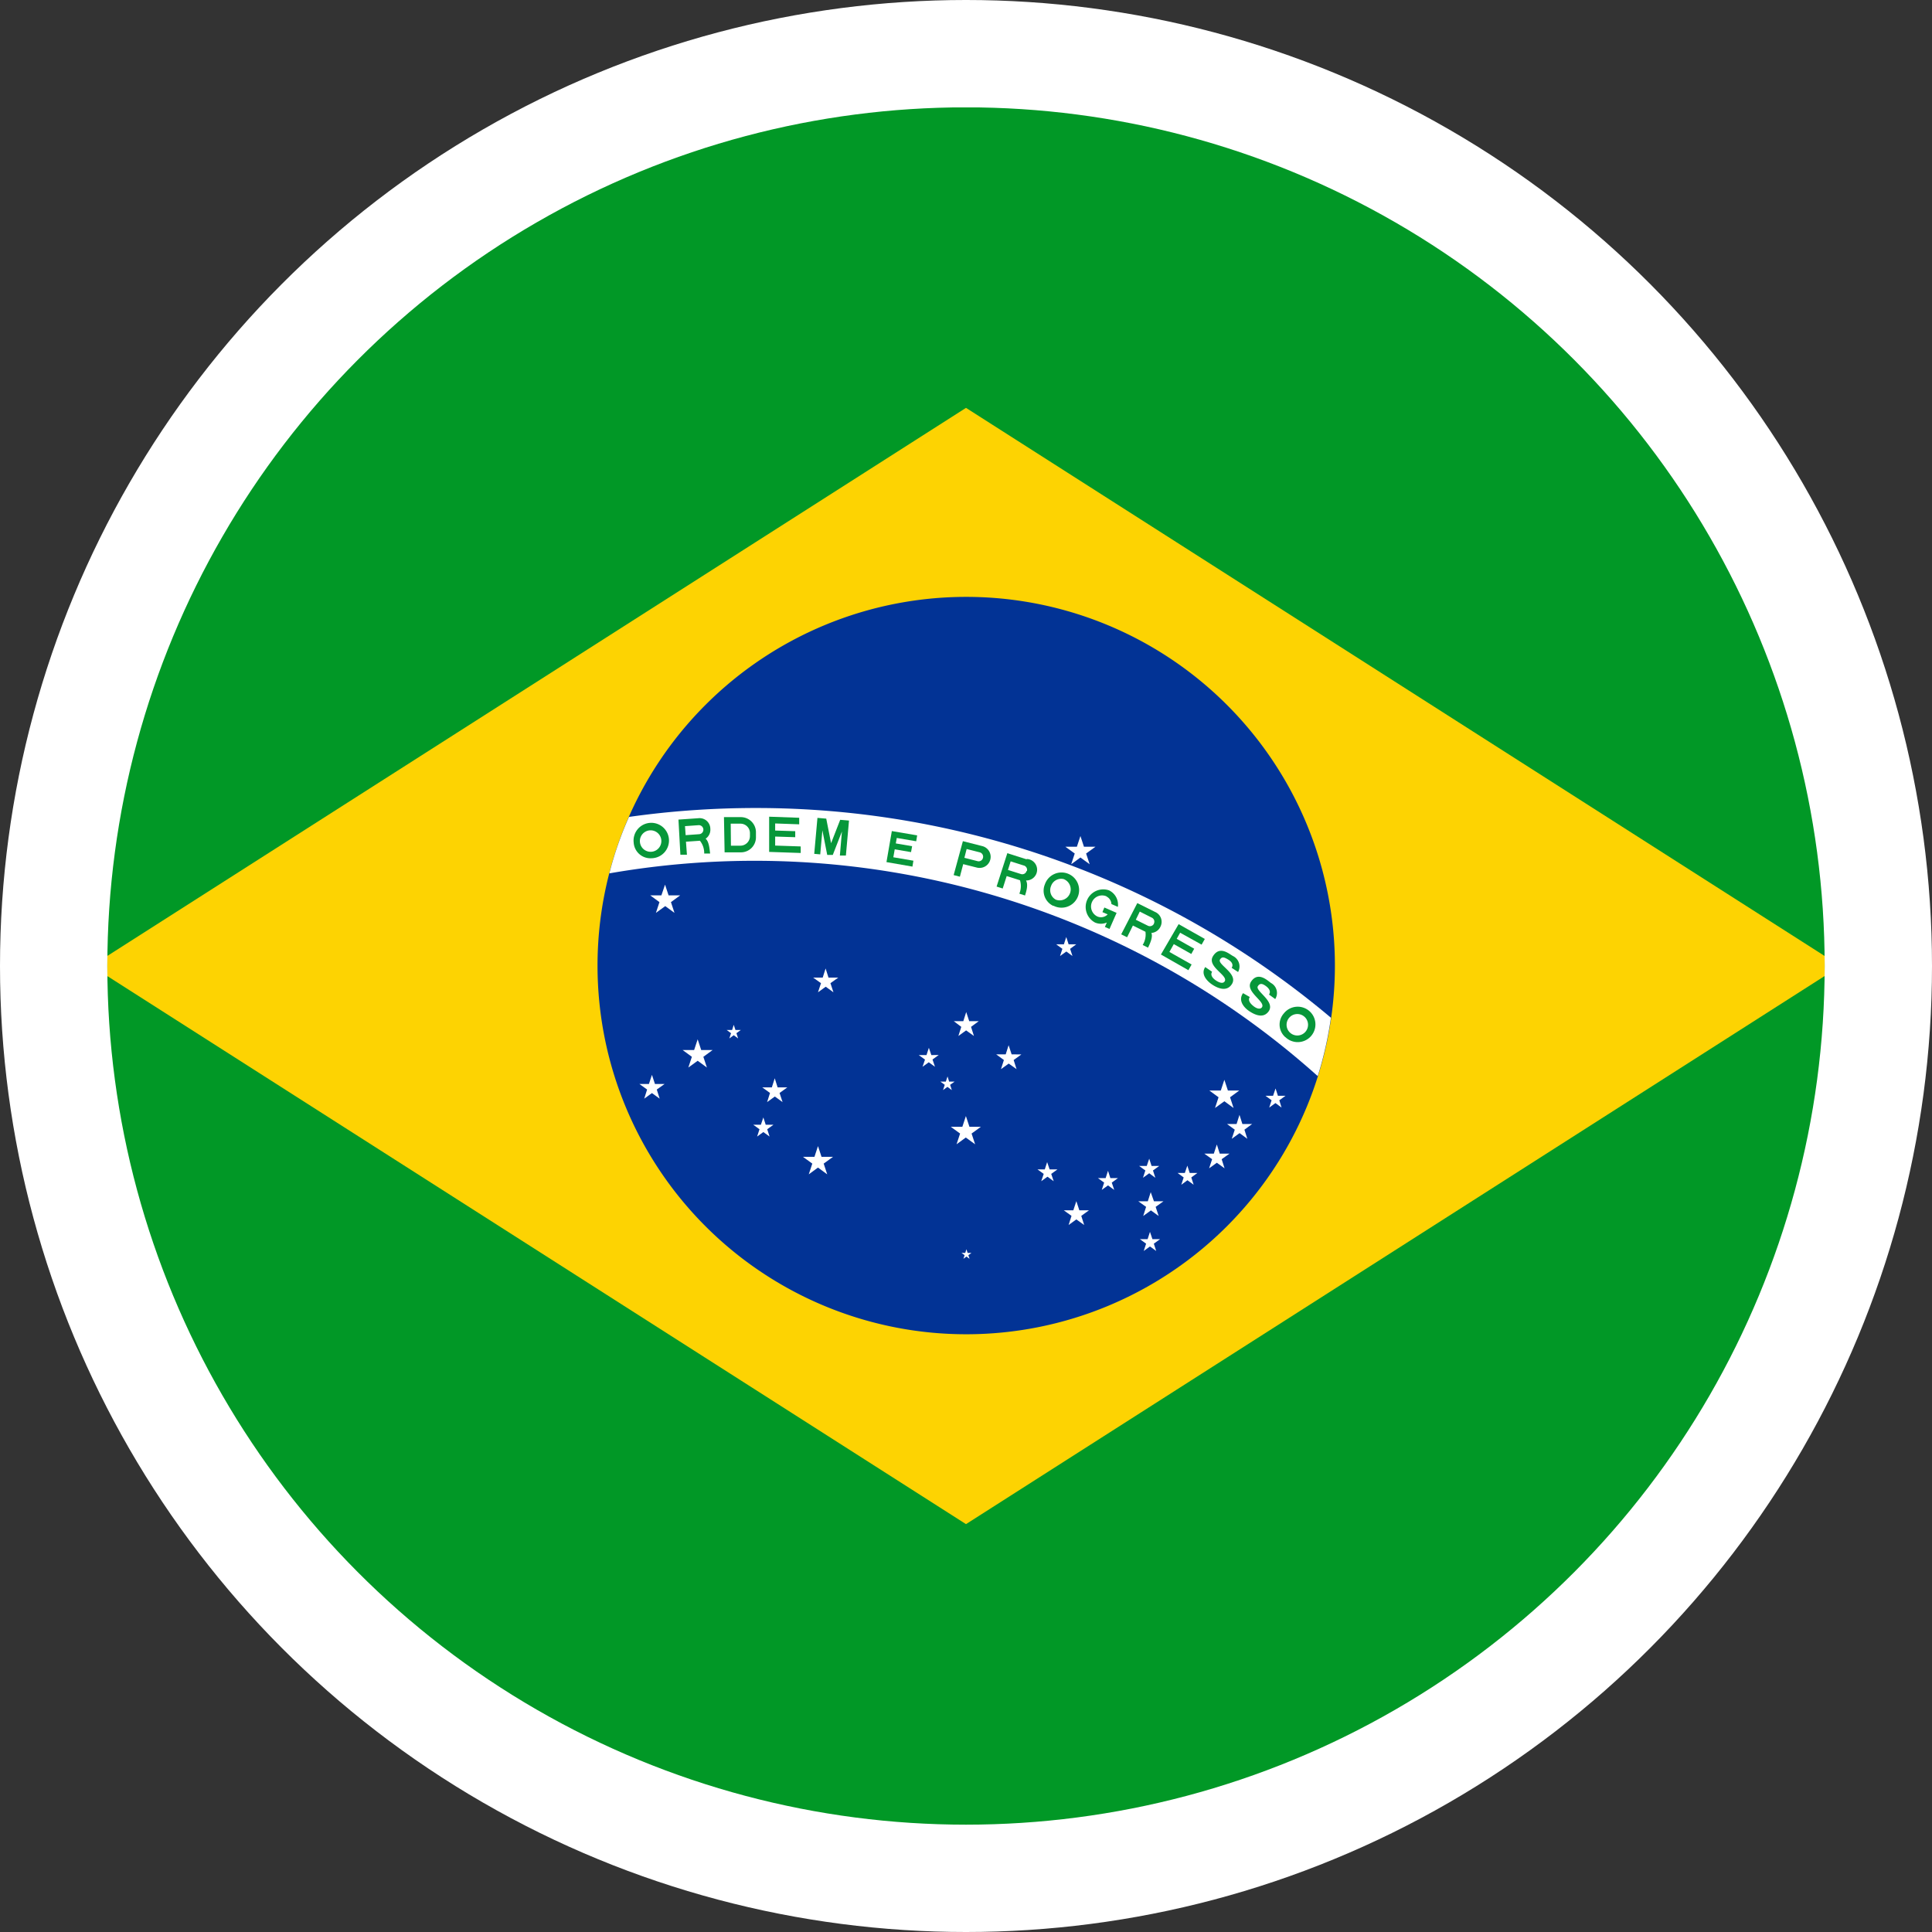
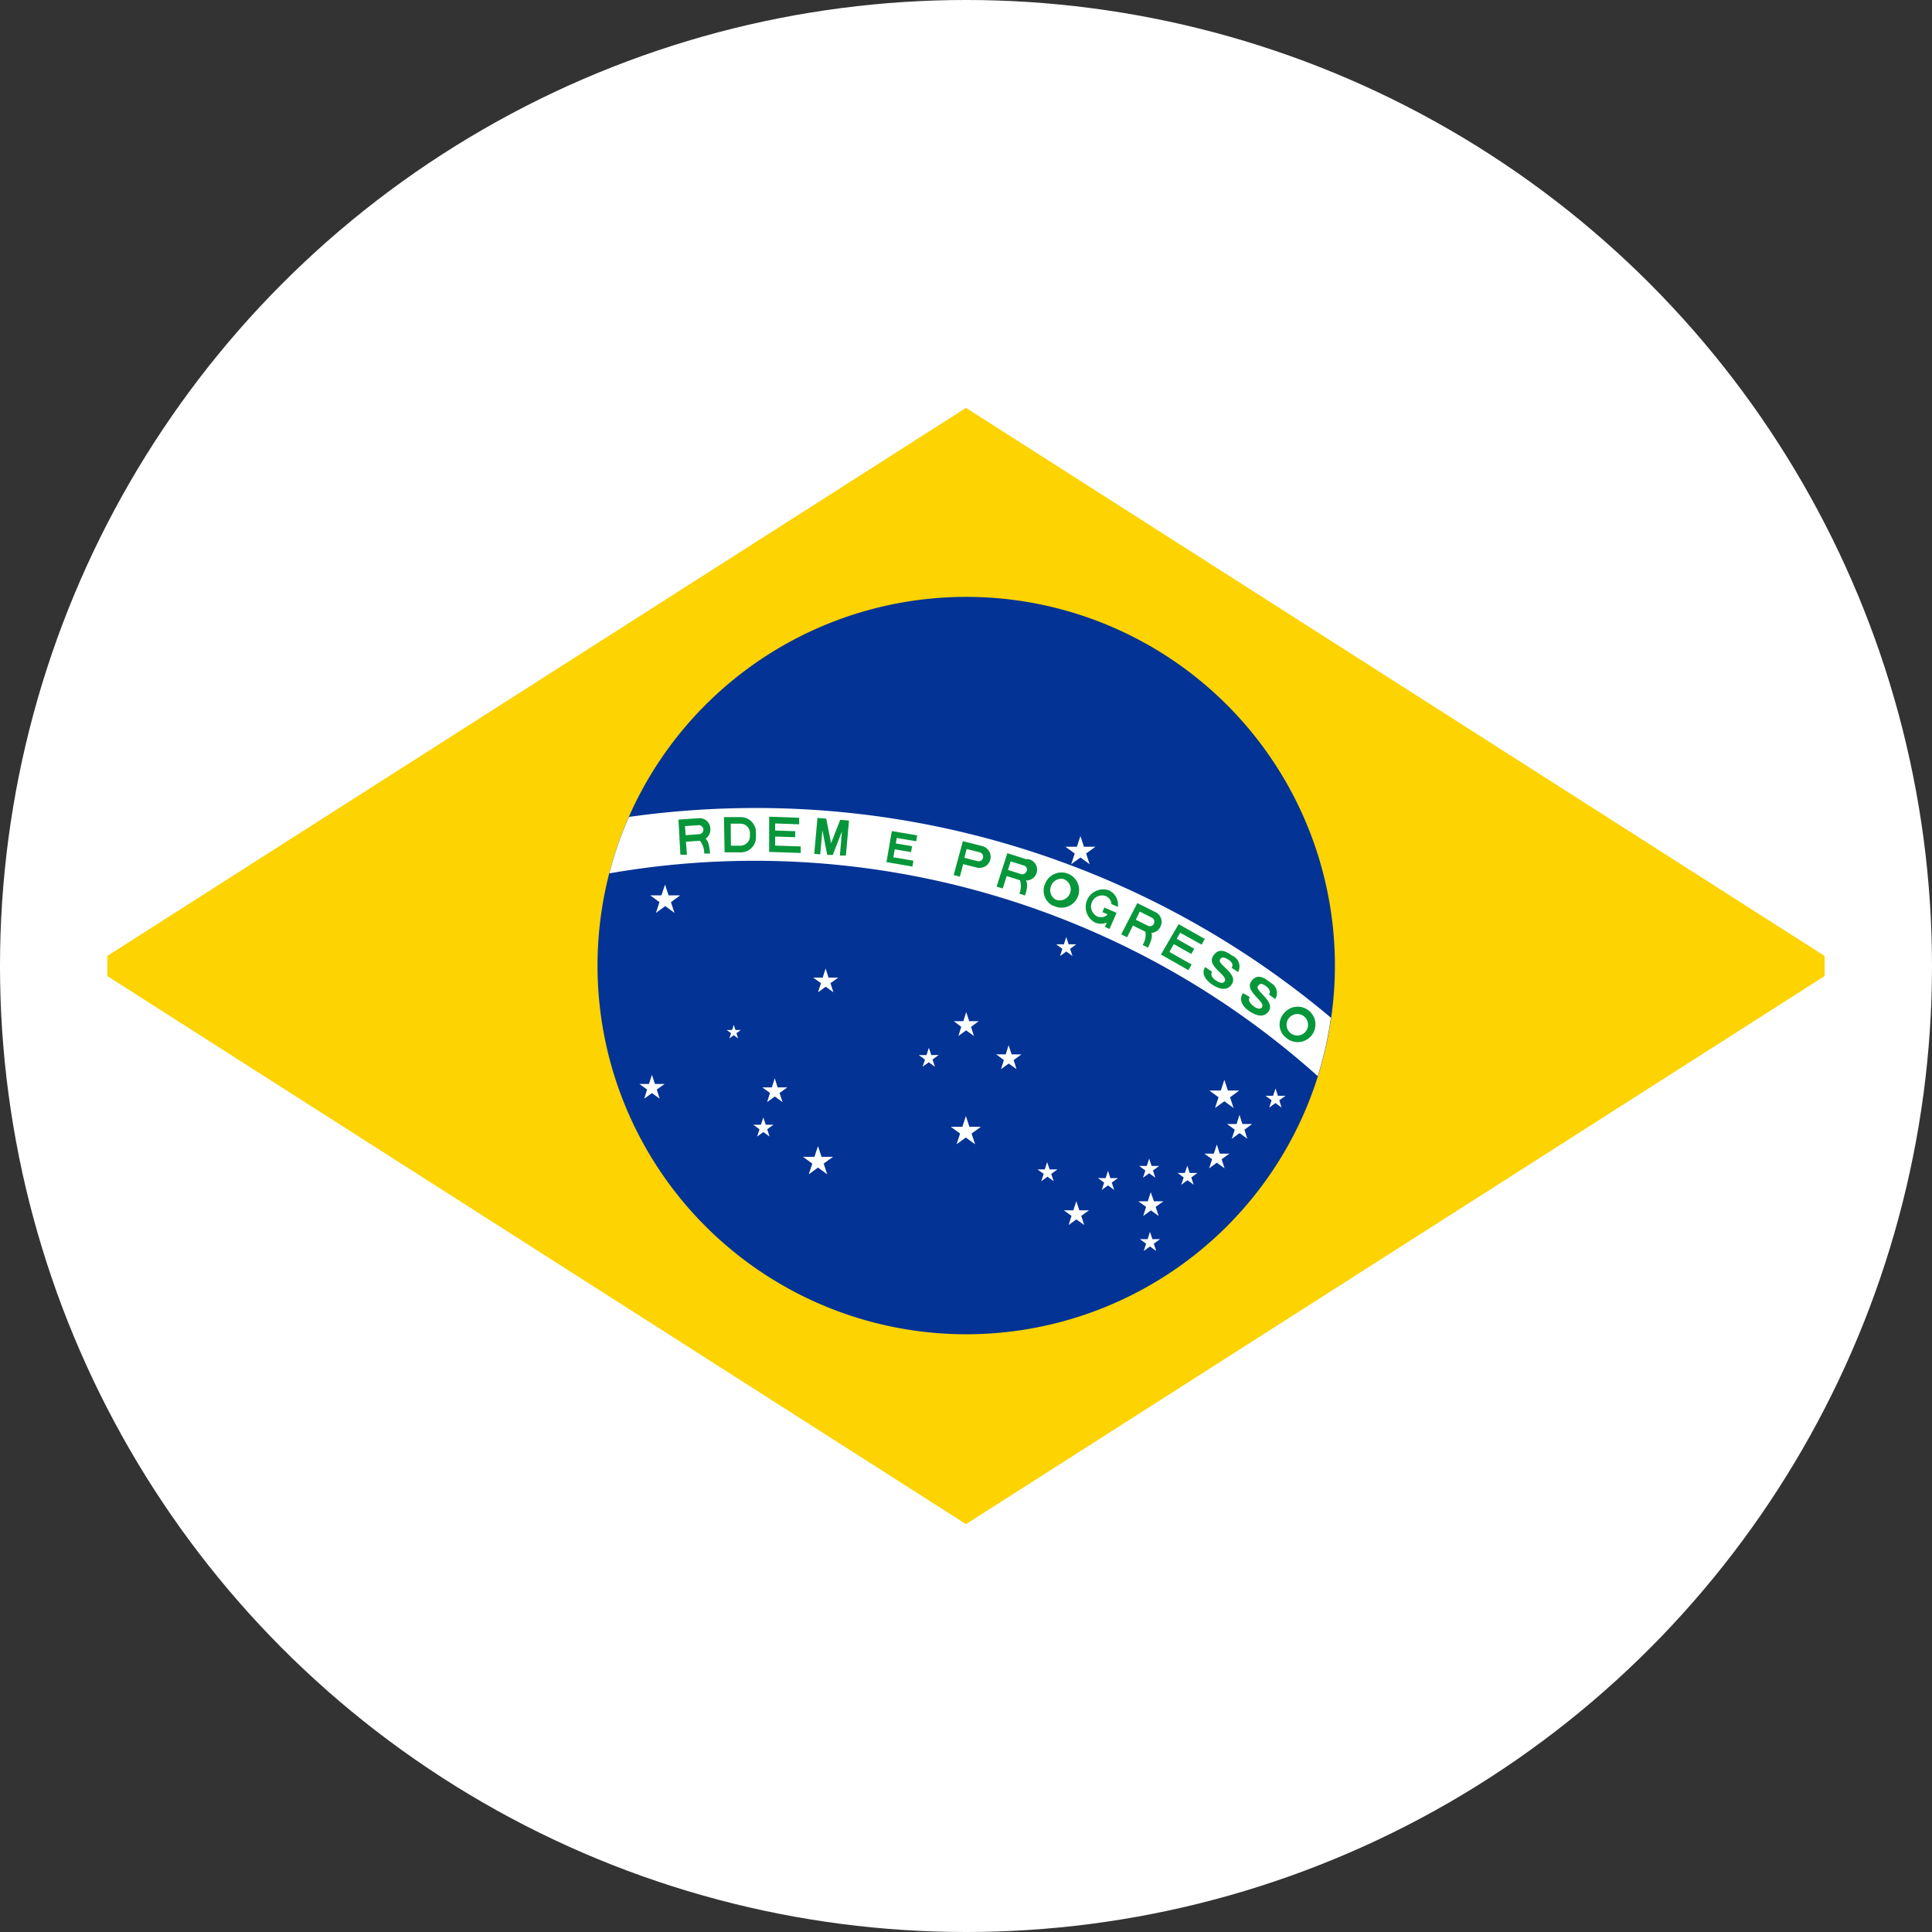
<svg xmlns="http://www.w3.org/2000/svg" width="18" height="18" viewBox="0 0 18 18">
  <rect x="0" y="0" width="18" height="18" fill="#333333" stroke="none" />
  <defs>
    <clipPath id="clip-path">
      <ellipse id="Elipse_50" data-name="Elipse 50" cx="8" cy="8" rx="8" ry="8" fill="none" />
    </clipPath>
  </defs>
  <g id="Grupo_6328" data-name="Grupo 6328" transform="translate(7535 3902)">
    <circle id="Elipse_60" data-name="Elipse 60" cx="9" cy="9" r="9" transform="translate(-7535 -3902)" fill="#fff" />
    <g id="Grupo_5973" data-name="Grupo 5973" transform="translate(-7534 -3901)" clip-path="url(#clip-path)">
      <g id="Grupo_5972" data-name="Grupo 5972" transform="translate(-3.999 0.001)">
        <g id="Grupo_5970" data-name="Grupo 5970">
          <g id="Grupo_5969" data-name="Grupo 5969">
-             <rect id="Retângulo_949" data-name="Retângulo 949" width="23.998" height="15.999" fill="#019826" />
-           </g>
+             </g>
        </g>
        <path id="Caminho_14437" data-name="Caminho 14437" d="M627.152,589.005l8.147,5.2,8.146-5.2-8.146-5.2Z" transform="translate(-623.3 -581.006)" fill="#fdd302" />
        <path id="Caminho_14438" data-name="Caminho 14438" d="M651,593.6a3.435,3.435,0,1,1-3.436-3.436A3.435,3.435,0,0,1,651,593.6Z" transform="translate(-635.564 -585.604)" fill="#023395" />
        <g id="Grupo_5971" data-name="Grupo 5971" transform="translate(8.678 6.527)">
          <path id="Caminho_14439" data-name="Caminho 14439" d="M645.9,597.242a8.442,8.442,0,0,0-1.18.083,3.319,3.319,0,0,0-.183.526,7.865,7.865,0,0,1,6.6,1.889,3.442,3.442,0,0,0,.123-.544A8.313,8.313,0,0,0,645.9,597.242Z" transform="translate(-644.539 -597.242)" fill="#fff" />
        </g>
-         <path id="Caminho_14440" data-name="Caminho 14440" d="M645.506,598.021h0a.1.1,0,1,0-.1-.092A.1.1,0,0,0,645.506,598.021Zm.008.06h0a.165.165,0,1,0-.166-.145A.156.156,0,0,0,645.514,598.081Z" transform="translate(-636.445 -591.086)" fill="#07973a" fill-rule="evenodd" />
        <path id="Caminho_14441" data-name="Caminho 14441" d="M647.1,597.785a.1.1,0,0,0,.044-.091.1.1,0,0,0-.11-.1l-.187.013.018.327.061,0-.009-.121.13-.009a.184.184,0,0,1,.04.119l.055,0C647.137,597.882,647.132,597.811,647.1,597.785Zm-.186-.033-.006-.084.126-.009a.042.042,0,1,1,.006.084Z" transform="translate(-637.527 -590.972)" fill="#07973a" />
        <path id="Caminho_14442" data-name="Caminho 14442" d="M648.447,597.809h.089a.089.089,0,0,0,.088-.09v-.028a.088.088,0,0,0-.09-.087l-.089,0Zm-.059.062.155,0a.14.14,0,0,0,.137-.143v-.047a.141.141,0,0,0-.144-.138l-.154,0Z" transform="translate(-638.638 -590.931)" fill="#07973a" fill-rule="evenodd" />
        <path id="Caminho_14443" data-name="Caminho 14443" d="M649.9,597.863l.294.01,0-.061-.238-.008,0-.084.187.006,0-.056-.187-.006,0-.066.224.008,0-.061-.28-.01Z" transform="translate(-639.735 -590.927)" fill="#07973a" />
        <path id="Caminho_14444" data-name="Caminho 14444" d="M651.4,597.93l.056.005.02-.224.045.229.052,0,.085-.218-.019.224.056,0,.029-.326-.082-.007-.085.218-.045-.229-.082-.007Z" transform="translate(-640.815 -590.976)" fill="#07973a" />
-         <path id="Caminho_14445" data-name="Caminho 14445" d="M653.837,598.3l.242.042.009-.055-.187-.032.013-.074.152.026.01-.055-.152-.026.009-.051.181.031.009-.055-.236-.04Z" transform="translate(-642.579 -591.269)" fill="#07973a" />
+         <path id="Caminho_14445" data-name="Caminho 14445" d="M653.837,598.3l.242.042.009-.055-.187-.032.013-.074.152.026.01-.055-.152-.026.009-.051.181.031.009-.055-.236-.04" transform="translate(-642.579 -591.269)" fill="#07973a" />
        <path id="Caminho_14446" data-name="Caminho 14446" d="M656.181,598.512l.122.031a.041.041,0,0,0,.051-.03.042.042,0,0,0-.03-.052l-.122-.031Zm-.1.161.058.015.031-.117.127.032a.1.1,0,1,0,.051-.2l-.181-.046Z" transform="translate(-644.197 -591.521)" fill="#07973a" fill-rule="evenodd" />
        <path id="Caminho_14447" data-name="Caminho 14447" d="M657.805,598.817l-.179-.057-.1.311.057.018.037-.116.124.039a.186.186,0,0,1-.006.125l.053.017c.011-.035.032-.1.009-.14a.1.1,0,0,0,.007-.2Zm0,.109a.041.041,0,0,1-.053.028l-.12-.038.025-.08.12.038A.042.042,0,0,1,657.809,598.925Z" transform="translate(-645.242 -591.812)" fill="#07973a" />
        <path id="Caminho_14448" data-name="Caminho 14448" d="M659.226,599.649h0a.1.1,0,0,0,.072-.192.1.1,0,0,0-.117.066A.1.1,0,0,0,659.226,599.649Zm-.021.057h0a.164.164,0,1,0-.081-.2A.156.156,0,0,0,659.2,599.706Z" transform="translate(-646.39 -592.268)" fill="#07973a" fill-rule="evenodd" />
        <path id="Caminho_14449" data-name="Caminho 14449" d="M662.031,600.518l-.167-.083-.15.291.055.027.054-.109.117.058a.185.185,0,0,1-.026.123l.05.025c.016-.033.048-.1.031-.137a.1.1,0,0,0,.084-.057A.1.1,0,0,0,662.031,600.518Zm-.012.109a.042.042,0,0,1-.056.019l-.113-.056.037-.076.113.057A.041.041,0,0,1,662.018,600.627Z" transform="translate(-648.269 -593.022)" fill="#07973a" />
        <path id="Caminho_14450" data-name="Caminho 14450" d="M663.049,601.42l.256.146.03-.053-.207-.117.041-.073.163.092.027-.049-.163-.092.032-.057.2.111.03-.053-.244-.138Z" transform="translate(-649.234 -593.528)" fill="#07973a" />
        <path id="Caminho_14451" data-name="Caminho 14451" d="M664.569,602.25c-.018.027,0,.058.039.083s.067.025.078.006c.036-.056-.171-.137-.108-.236s.15-.019.185,0a.108.108,0,0,1,.048.149l-.06-.039c.019-.03,0-.058-.034-.078s-.055-.029-.074,0c-.031.046.173.132.11.23-.046.072-.126.041-.179.007s-.114-.1-.069-.166Z" transform="translate(-650.277 -594.197)" fill="#07973a" />
        <path id="Caminho_14452" data-name="Caminho 14452" d="M665.832,603.1c-.019.027,0,.058.036.086s.065.027.077.01c.038-.054-.164-.147-.1-.241s.15-.011.184.014a.106.106,0,0,1,.04.15l-.058-.042c.02-.028,0-.058-.029-.079s-.054-.031-.074,0c-.033.044.165.141.1.235-.049.069-.127.034-.179,0s-.108-.1-.06-.169Z" transform="translate(-651.189 -594.812)" fill="#07973a" />
        <path id="Caminho_14453" data-name="Caminho 14453" d="M667.131,604.14h0a.1.1,0,1,0,0-.135A.1.1,0,0,0,667.131,604.14Zm-.038.047h0a.165.165,0,1,0-.014-.22A.156.156,0,0,0,667.093,604.188Z" transform="translate(-652.119 -595.526)" fill="#07973a" fill-rule="evenodd" />
        <path id="Caminho_14454" data-name="Caminho 14454" d="M646.071,599.9l-.033-.1-.034.1H645.9l.086.063-.033.1.087-.063.086.063-.033-.1.086-.063Z" transform="translate(-636.843 -592.559)" fill="#fff" />
-         <path id="Caminho_14455" data-name="Caminho 14455" d="M647.165,605.1l-.033-.1-.033.1h-.107l.086.063-.033.1.087-.063.086.063-.033-.1.086-.063Z" transform="translate(-637.633 -596.318)" fill="#fff" />
        <path id="Caminho_14456" data-name="Caminho 14456" d="M645.7,606.283l-.028-.085-.028.085h-.089l.072.052-.027.085.072-.052.072.052-.027-.085.073-.052Z" transform="translate(-636.599 -597.185)" fill="#fff" />
        <path id="Caminho_14457" data-name="Caminho 14457" d="M648.552,604.567l-.016-.048-.015.048h-.051l.041.03-.016.049.041-.03.041.03-.016-.049.041-.03Z" transform="translate(-638.701 -595.972)" fill="#fff" />
        <path id="Caminho_14458" data-name="Caminho 14458" d="M649.8,606.4l-.027-.085-.027.085h-.089l.072.052-.027.085.072-.052.072.052-.028-.085.072-.052Z" transform="translate(-639.556 -597.27)" fill="#fff" />
        <path id="Caminho_14459" data-name="Caminho 14459" d="M649.482,607.7l-.022-.068-.023.068h-.071l.058.042-.022.068.058-.042.058.042-.022-.068.058-.042Z" transform="translate(-639.349 -598.222)" fill="#fff" />
        <path id="Caminho_14460" data-name="Caminho 14460" d="M660.014,598.279l-.033-.1-.033.1h-.107l.087.063-.033.1.086-.063.086.063-.033-.1.087-.063Z" transform="translate(-646.916 -591.391)" fill="#fff" />
        <path id="Caminho_14461" data-name="Caminho 14461" d="M664.761,606.527l-.033.1.087-.063.086.063-.033-.1.086-.063h-.106l-.033-.1-.033.1h-.107Z" transform="translate(-650.409 -597.305)" fill="#fff" />
        <path id="Caminho_14462" data-name="Caminho 14462" d="M666.69,606.767l.058-.042h-.071l-.022-.068-.023.068h-.071l.057.042-.022.068.058-.042.057.042Z" transform="translate(-651.772 -597.517)" fill="#fff" />
        <path id="Caminho_14463" data-name="Caminho 14463" d="M665.408,607.63l-.027-.085-.027.085h-.089l.072.053-.028.085.073-.053.072.053-.027-.085.072-.053Z" transform="translate(-650.834 -598.159)" fill="#fff" />
        <path id="Caminho_14464" data-name="Caminho 14464" d="M662.4,610.139l-.027.085h-.089l.073.052-.027.085.072-.052.072.052-.028-.085.073-.052h-.089Z" transform="translate(-648.68 -600.033)" fill="#fff" />
        <path id="Caminho_14465" data-name="Caminho 14465" d="M662.465,611.541l-.023-.068-.022.068h-.072l.058.042-.022.068.058-.042.058.042-.022-.068.058-.042Z" transform="translate(-648.729 -600.997)" fill="#fff" />
        <path id="Caminho_14466" data-name="Caminho 14466" d="M663.713,609.318l-.022-.068-.023.068H663.6l.057.042-.022.068.057-.042.058.042-.022-.068.057-.042Z" transform="translate(-649.63 -599.391)" fill="#fff" />
        <path id="Caminho_14467" data-name="Caminho 14467" d="M664.65,608.624l-.027-.085-.028.085h-.089l.073.052-.028.085.072-.052.072.052-.027-.085.073-.052Z" transform="translate(-650.287 -598.877)" fill="#fff" />
        <path id="Caminho_14468" data-name="Caminho 14468" d="M662.375,609.124l-.022.068.058-.042.057.042-.022-.068.058-.042h-.071l-.022-.068-.023.068h-.071Z" transform="translate(-648.705 -599.22)" fill="#fff" />
        <path id="Caminho_14469" data-name="Caminho 14469" d="M651.514,602.7l-.027-.085-.027.085h-.089l.073.052-.028.085.072-.052.072.052-.028-.085.073-.052Z" transform="translate(-640.796 -594.593)" fill="#fff" />
        <path id="Caminho_14470" data-name="Caminho 14470" d="M659.63,601.706l.057.042-.022-.067.057-.042h-.071l-.022-.068-.022.068h-.072l.058.042-.022.067Z" transform="translate(-646.696 -593.842)" fill="#fff" />
        <path id="Caminho_14471" data-name="Caminho 14471" d="M656.174,607.677l-.033-.1-.033.1H656l.087.063-.033.1.086-.063.087.063-.033-.1.087-.063Z" transform="translate(-644.143 -598.18)" fill="#fff" />
        <path id="Caminho_14472" data-name="Caminho 14472" d="M657.661,605.289l-.028-.085-.027.085h-.089l.072.053-.027.085.072-.052.073.052-.027-.085.072-.052Z" transform="translate(-645.237 -596.467)" fill="#fff" />
        <path id="Caminho_14473" data-name="Caminho 14473" d="M656.157,604.23l-.027.085.072-.052.073.052-.027-.085.072-.053h-.089l-.028-.085-.027.085h-.089Z" transform="translate(-644.202 -595.664)" fill="#fff" />
        <path id="Caminho_14474" data-name="Caminho 14474" d="M655.039,605.36l-.023-.068-.022.068h-.072l.058.042-.023.067.058-.042.058.042-.023-.068.058-.042Z" transform="translate(-643.363 -596.531)" fill="#fff" />
-         <path id="Caminho_14475" data-name="Caminho 14475" d="M655.71,606.35l.041.03-.016-.049.042-.03h-.051l-.015-.048-.016.048h-.051l.041.03-.016.049Z" transform="translate(-643.884 -597.225)" fill="#fff" />
        <path id="Caminho_14476" data-name="Caminho 14476" d="M659.936,610.527l-.028-.085-.028.085h-.089l.072.052-.027.085.072-.052.073.052-.027-.085.072-.052Z" transform="translate(-646.881 -600.252)" fill="#fff" />
        <path id="Caminho_14477" data-name="Caminho 14477" d="M661.051,609.5l-.022-.068-.022.068h-.072l.058.042-.022.068.058-.042.058.042-.023-.068.058-.042Z" transform="translate(-647.707 -599.525)" fill="#fff" />
        <path id="Caminho_14478" data-name="Caminho 14478" d="M659.013,609.2l-.023-.068-.022.068H658.9l.058.042-.023.068.058-.042.058.042-.023-.068.058-.042Z" transform="translate(-646.235 -599.306)" fill="#fff" />
        <path id="Caminho_14479" data-name="Caminho 14479" d="M651.206,608.687l-.033-.1-.033.1h-.107l.087.063-.033.1.086-.063.086.063-.033-.1.087-.063Z" transform="translate(-640.553 -598.91)" fill="#fff" />
-         <path id="Caminho_14480" data-name="Caminho 14480" d="M656.4,612.089l-.011-.034-.011.034h-.035l.029.021-.011.034.028-.021.029.021-.011-.034.029-.021Z" transform="translate(-644.386 -601.417)" fill="#fff" />
        <path id="Caminho_14481" data-name="Caminho 14481" d="M660.719,600.035a.084.084,0,0,1,.047.071l.06.026a.148.148,0,0,0-.083-.154h0a.164.164,0,0,0-.13.3.139.139,0,0,0,.11,0l-.018.041.043.019.047-.107h0l.019-.043-.043-.019h0l-.071-.031h0l-.018.043.049.021a.086.086,0,0,1-.093.021.1.1,0,0,1,.082-.189Z" transform="translate(-647.412 -592.684)" fill="#07973a" />
      </g>
    </g>
  </g>
</svg>